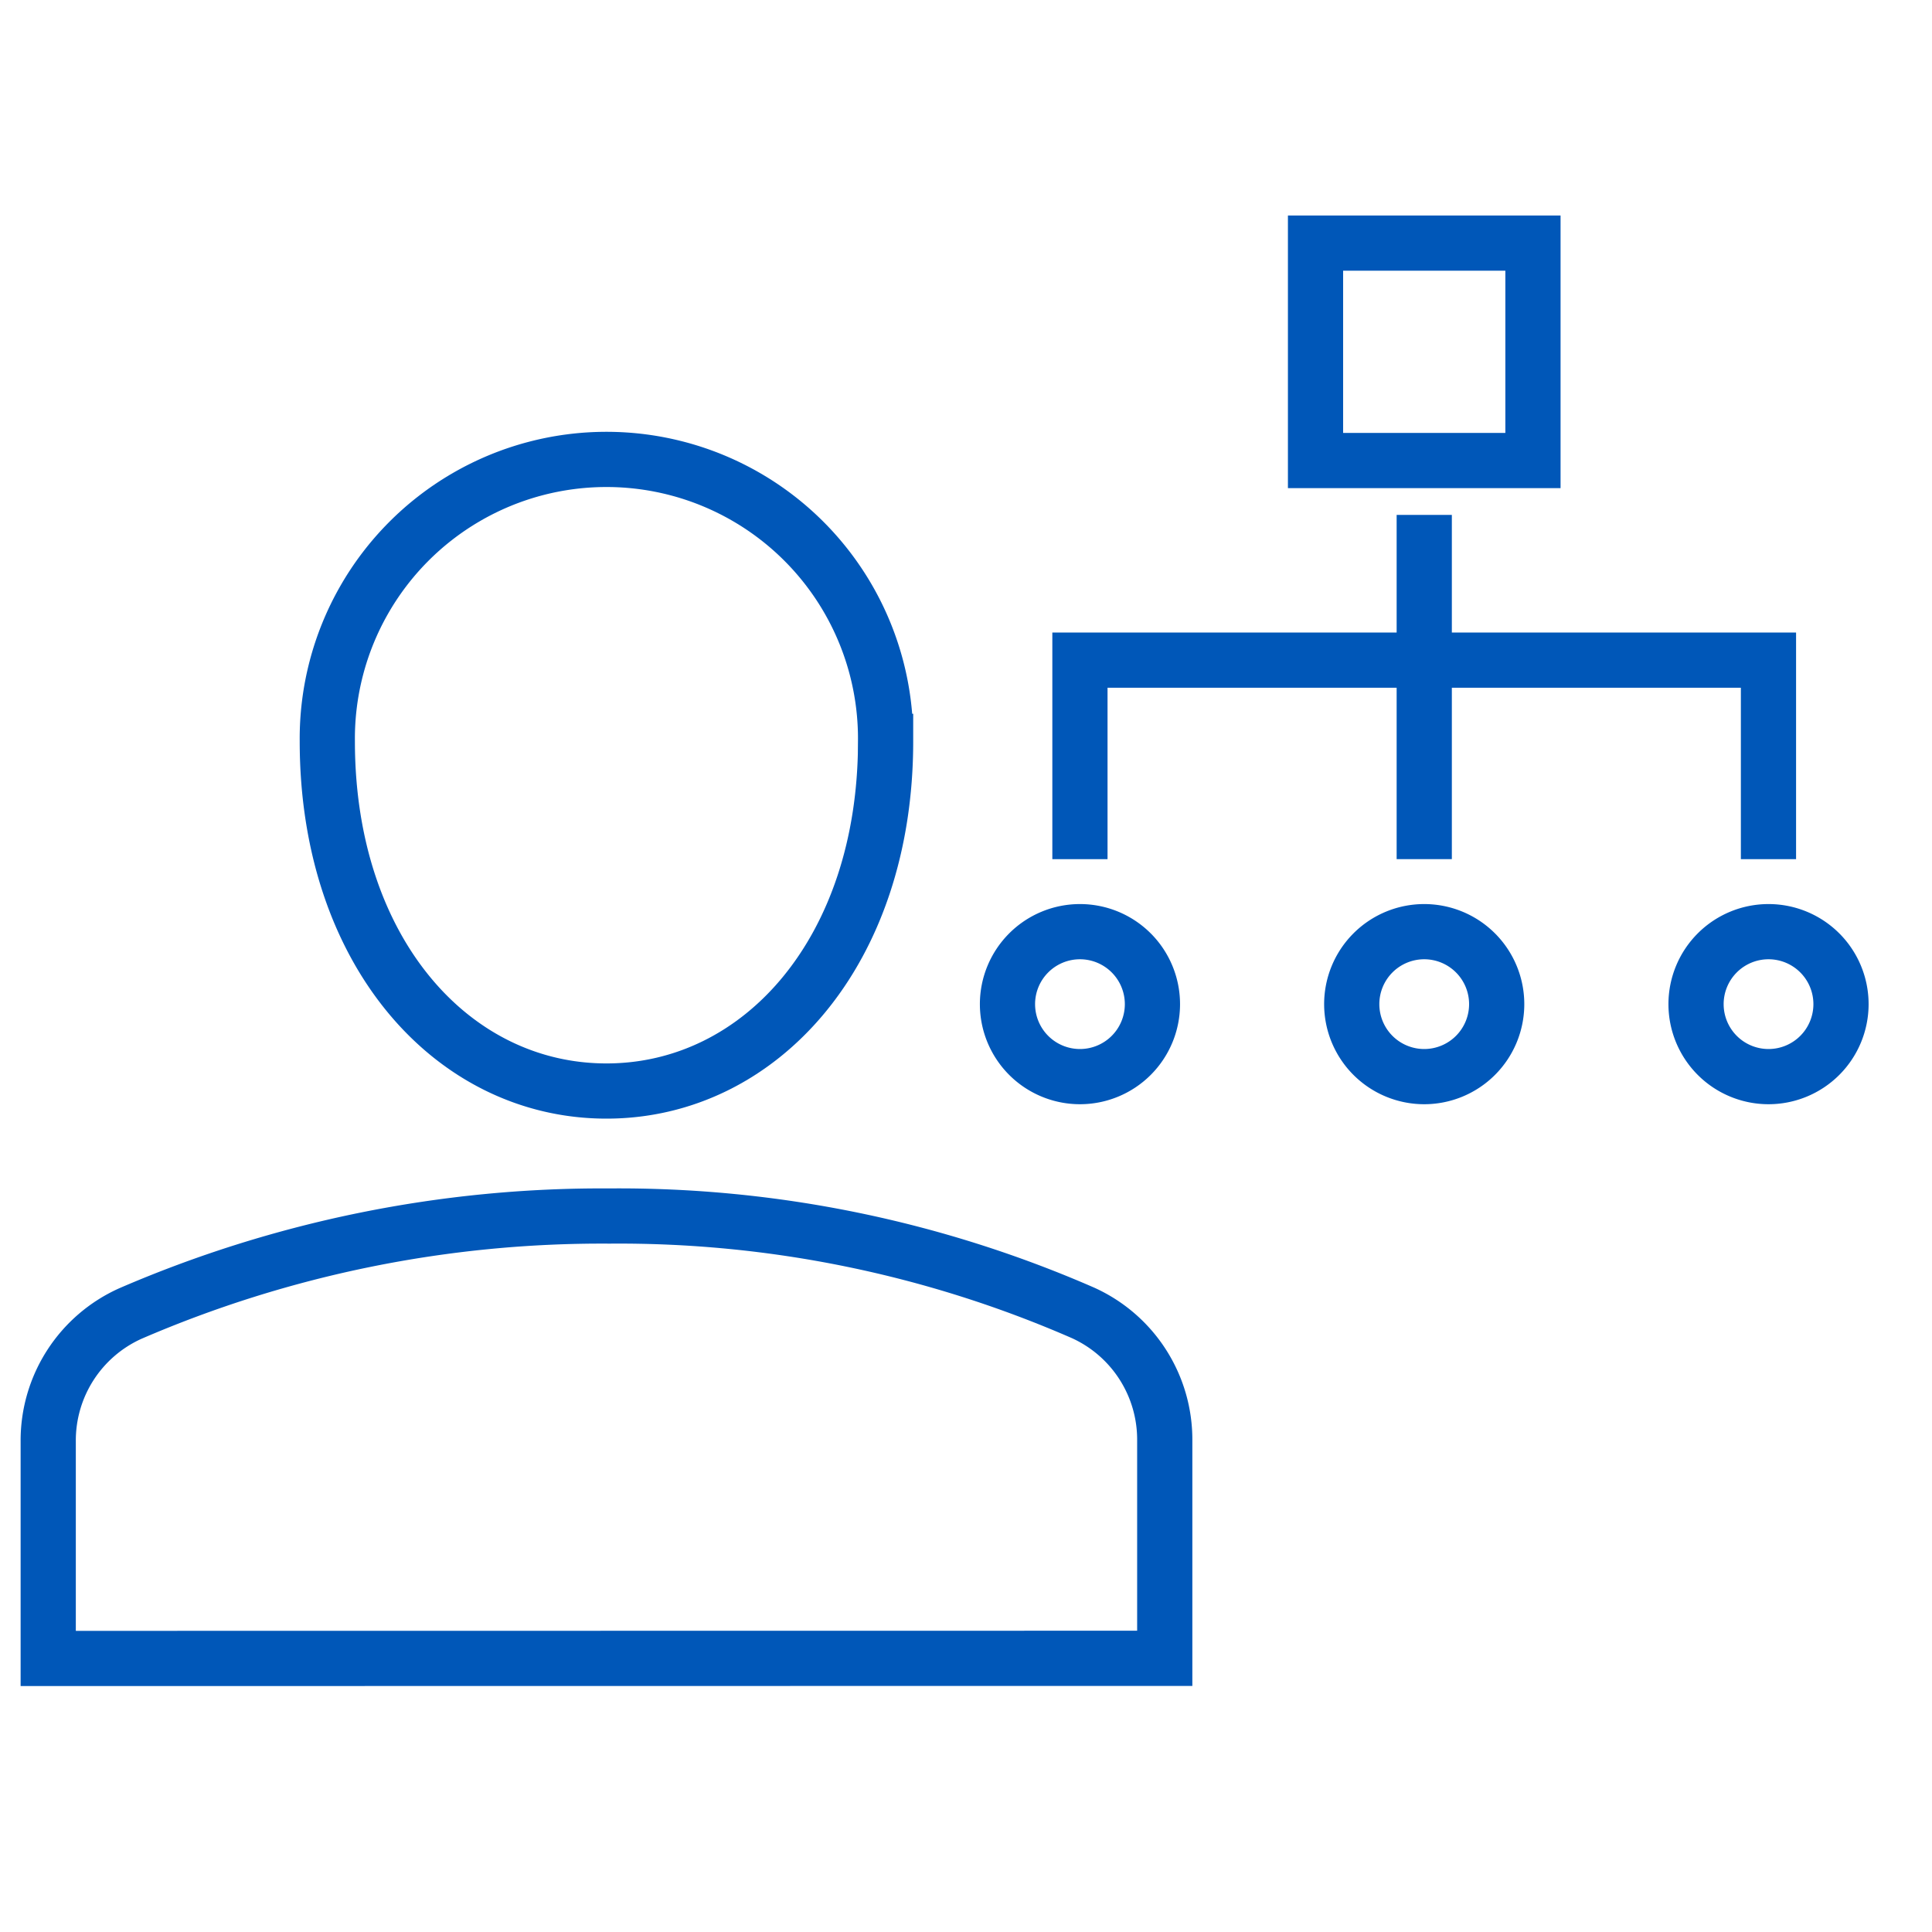
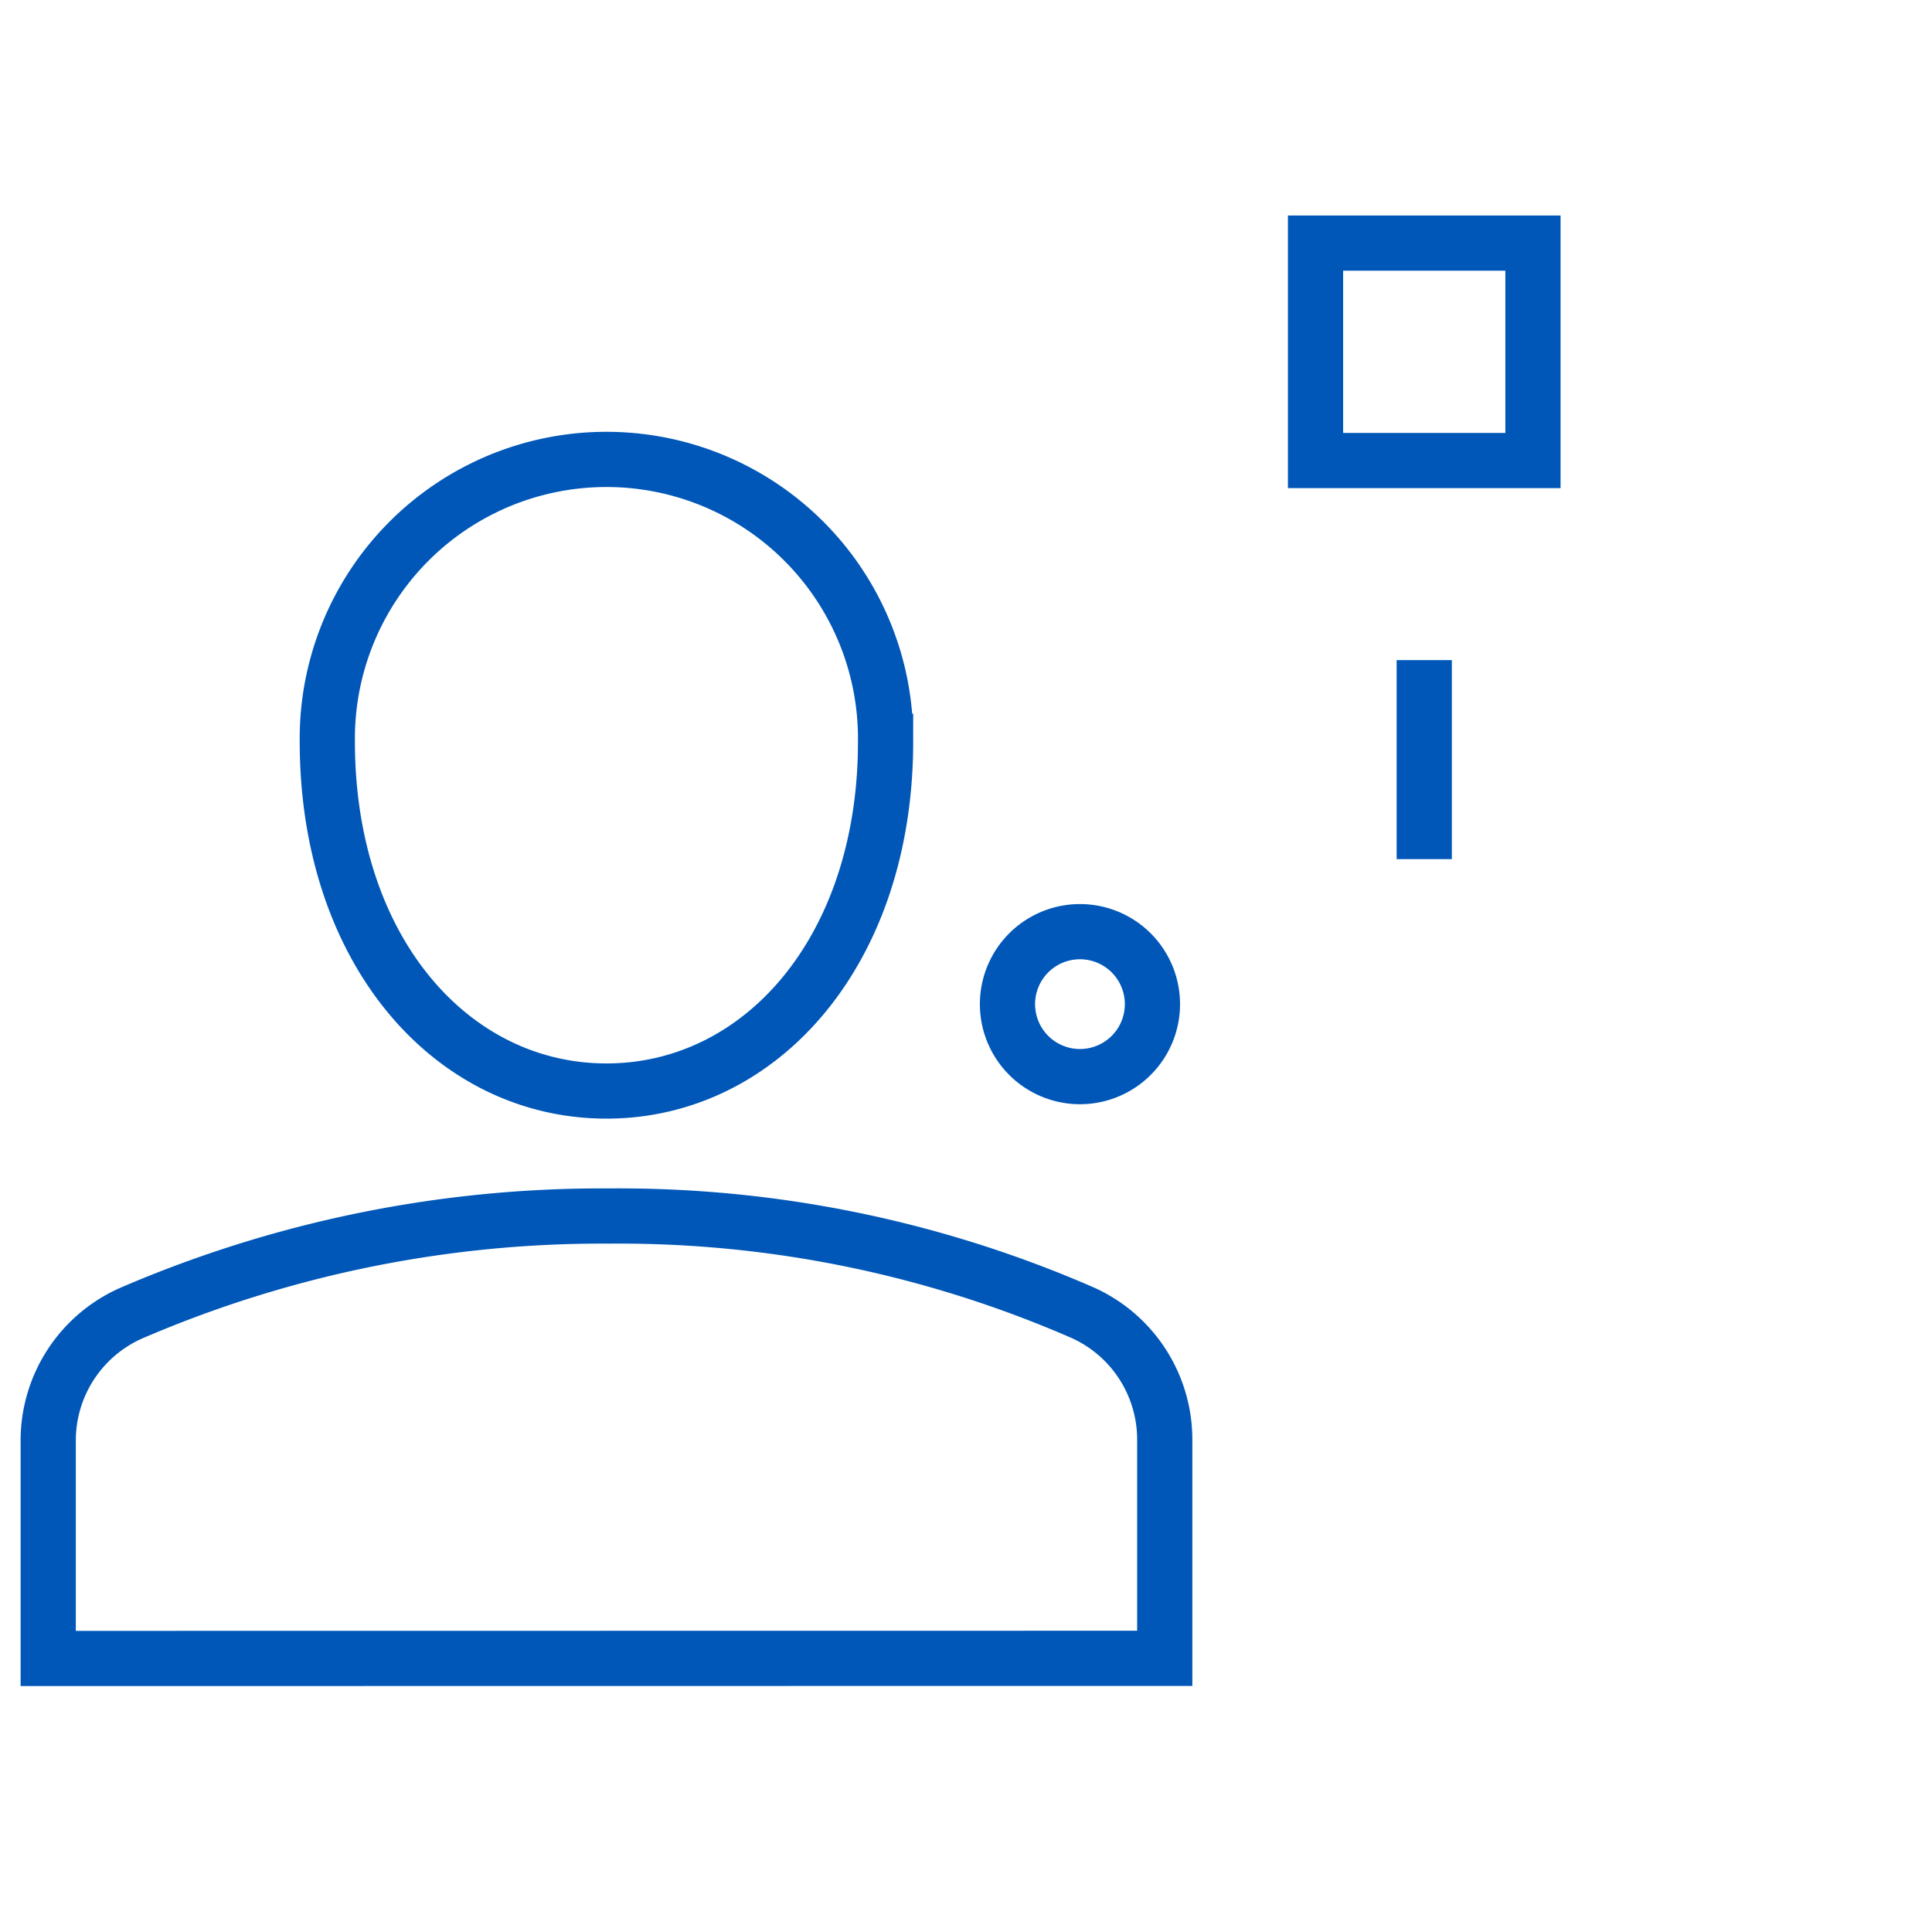
<svg xmlns="http://www.w3.org/2000/svg" width="70" height="70" viewBox="0 0 70 70">
  <defs>
    <clipPath id="clip-cloud-security-architecture">
      <rect width="70" height="70" />
    </clipPath>
  </defs>
  <g id="cloud-security-architecture" clip-path="url(#clip-cloud-security-architecture)">
    <g id="Group_204344" data-name="Group 204344" transform="translate(-17374.885 609.605)">
      <path id="Path_63437" data-name="Path 63437" d="M853.632,656.66v-7.875a5.043,5.043,0,0,1,2.985-4.626,43.06,43.06,0,0,1,17.35-3.529,42,42,0,0,1,17.167,3.513,5.041,5.041,0,0,1,2.952,4.612v7.9Z" transform="translate(16523 -1206.176)" fill="none" stroke="#0057b8" stroke-miterlimit="10" stroke-width="2" />
      <path id="Path_63438" data-name="Path 63438" d="M891.609,602.792c0,7.6-4.528,12.67-10.114,12.67s-10.114-5.068-10.114-12.67a10.114,10.114,0,1,1,20.227,0Z" transform="translate(16515.363 -1185.537)" fill="none" stroke="#0057b8" stroke-miterlimit="10" stroke-width="2" />
-       <path id="Path_63439" data-name="Path 63439" d="M919.24,612.492v-7.211h24.947v7.211" transform="translate(16494.773 -1190.968)" fill="none" stroke="#0057b8" stroke-miterlimit="10" stroke-width="2" />
-       <line id="Line_293" data-name="Line 293" y1="5.262" transform="translate(17426.488 -590.949)" fill="none" stroke="#0057b8" stroke-miterlimit="10" stroke-width="2" />
      <line id="Line_294" data-name="Line 294" y2="7.211" transform="translate(17426.488 -585.688)" fill="none" stroke="#0057b8" stroke-miterlimit="10" stroke-width="2" />
      <rect id="Rectangle_146150" data-name="Rectangle 146150" width="7.878" height="7.878" transform="translate(17422.549 -600.797)" fill="none" stroke="#0057b8" stroke-miterlimit="10" stroke-width="2" />
-       <path id="Path_63440" data-name="Path 63440" d="M963.666,625.172a2.626,2.626,0,1,1-2.626-2.625A2.626,2.626,0,0,1,963.666,625.172Z" transform="translate(16477.922 -1198.396)" fill="none" stroke="#0057b8" stroke-miterlimit="10" stroke-width="2" />
-       <path id="Path_63441" data-name="Path 63441" d="M941.775,625.172a2.626,2.626,0,1,1-2.626-2.625A2.626,2.626,0,0,1,941.775,625.172Z" transform="translate(16487.338 -1198.396)" fill="none" stroke="#0057b8" stroke-miterlimit="10" stroke-width="2" />
      <path id="Path_63442" data-name="Path 63442" d="M919.884,625.172a2.626,2.626,0,1,1-2.626-2.625A2.626,2.626,0,0,1,919.884,625.172Z" transform="translate(16496.756 -1198.396)" fill="none" stroke="#0057b8" stroke-miterlimit="10" stroke-width="2" />
    </g>
  </g>
</svg>